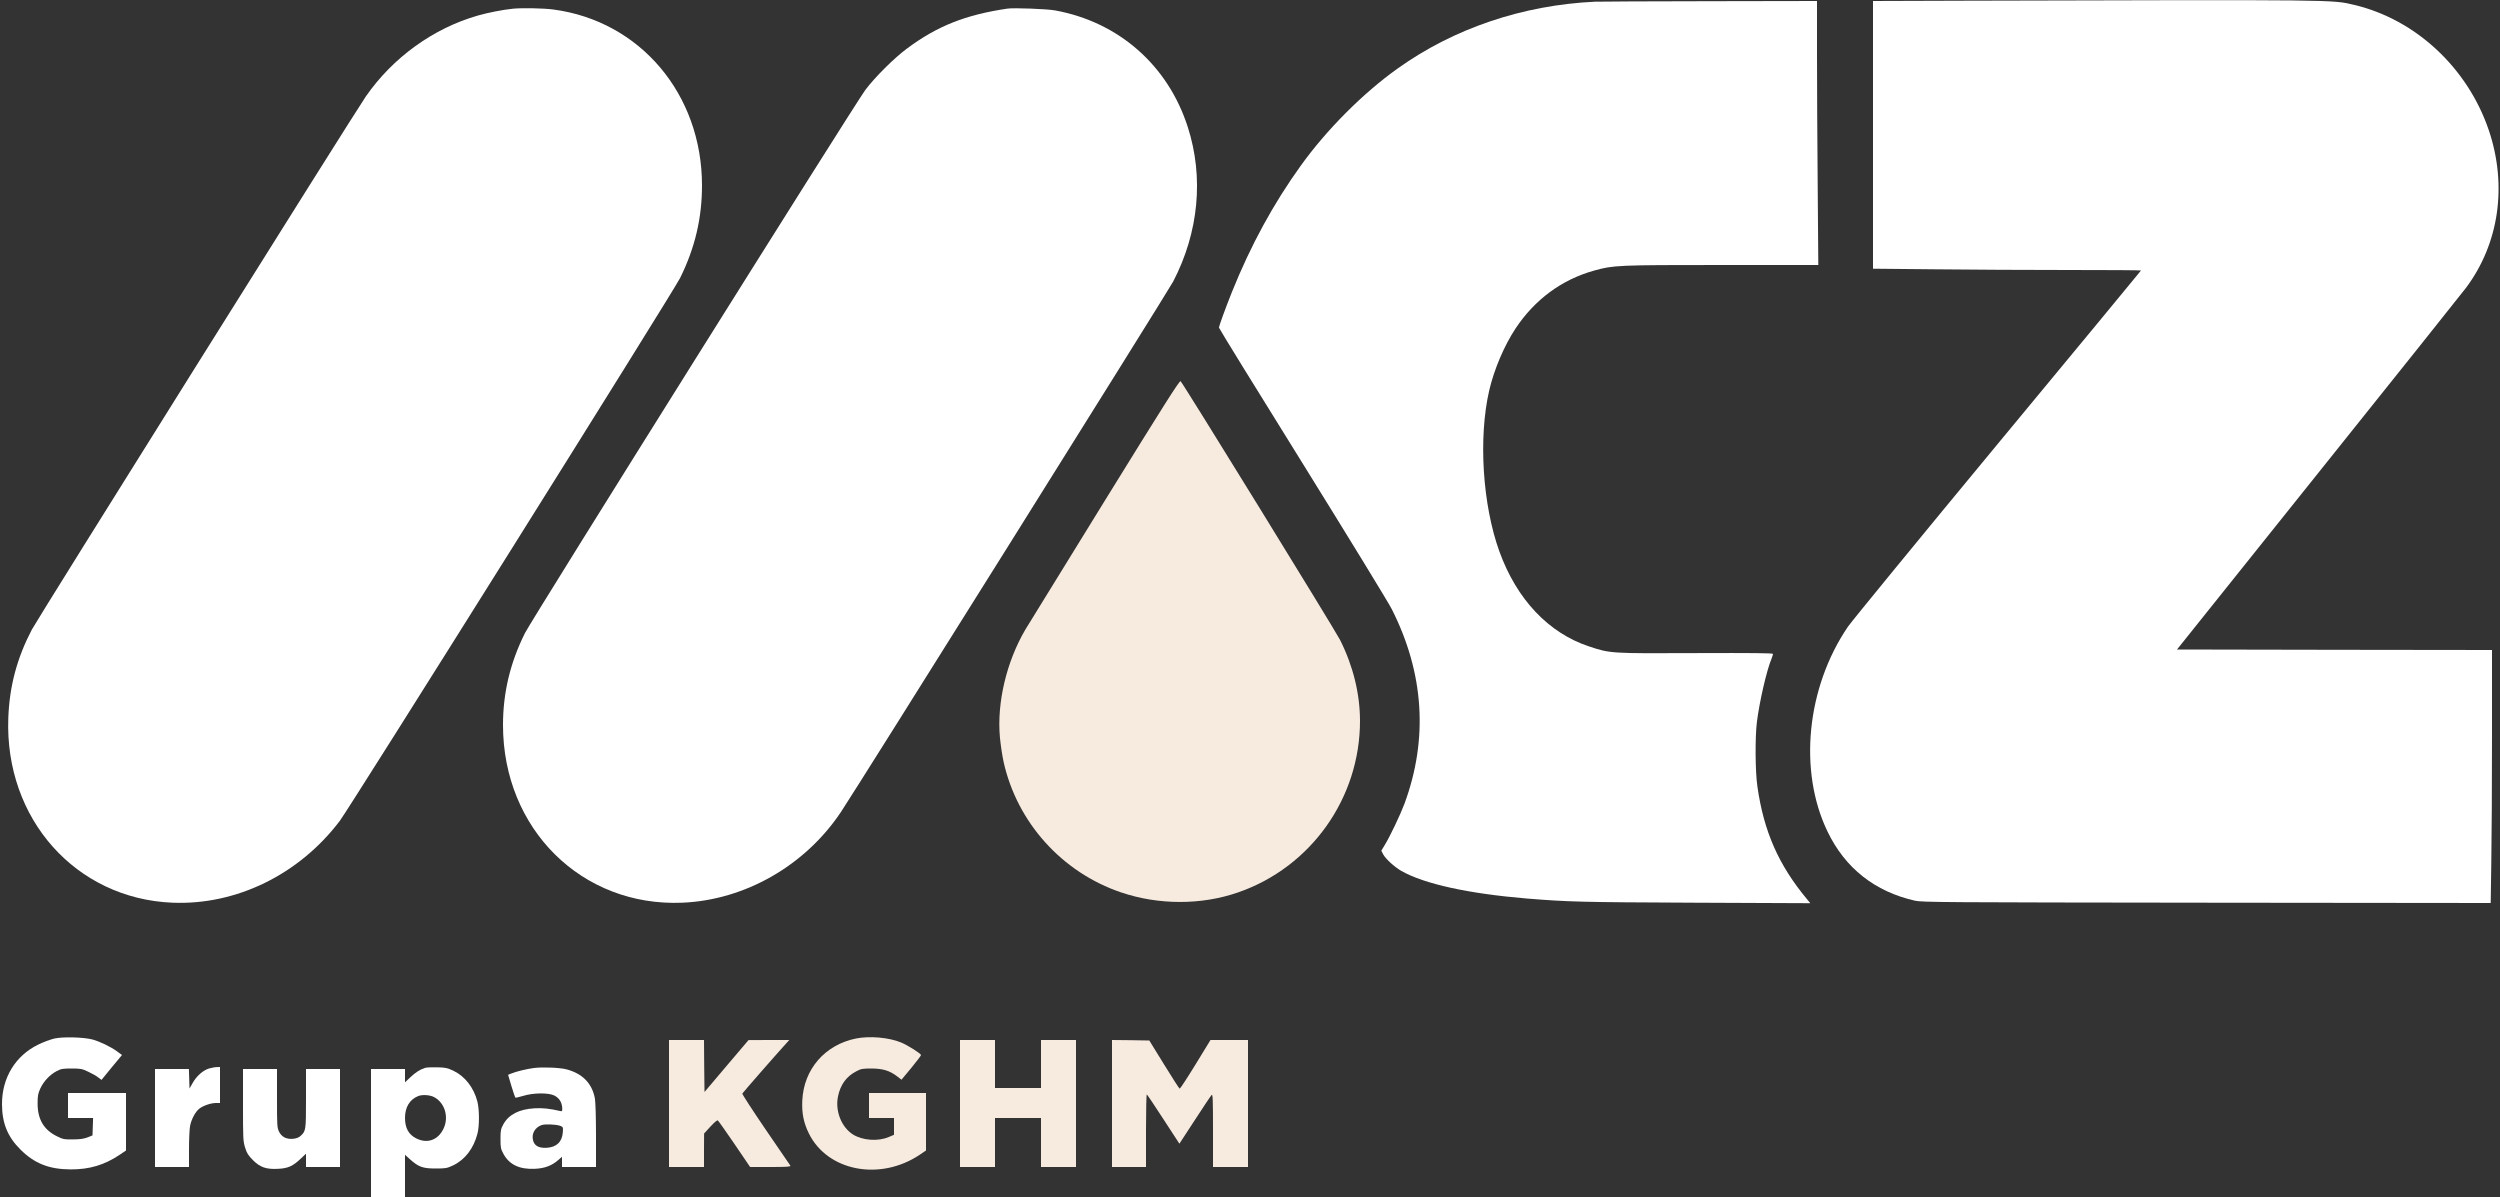
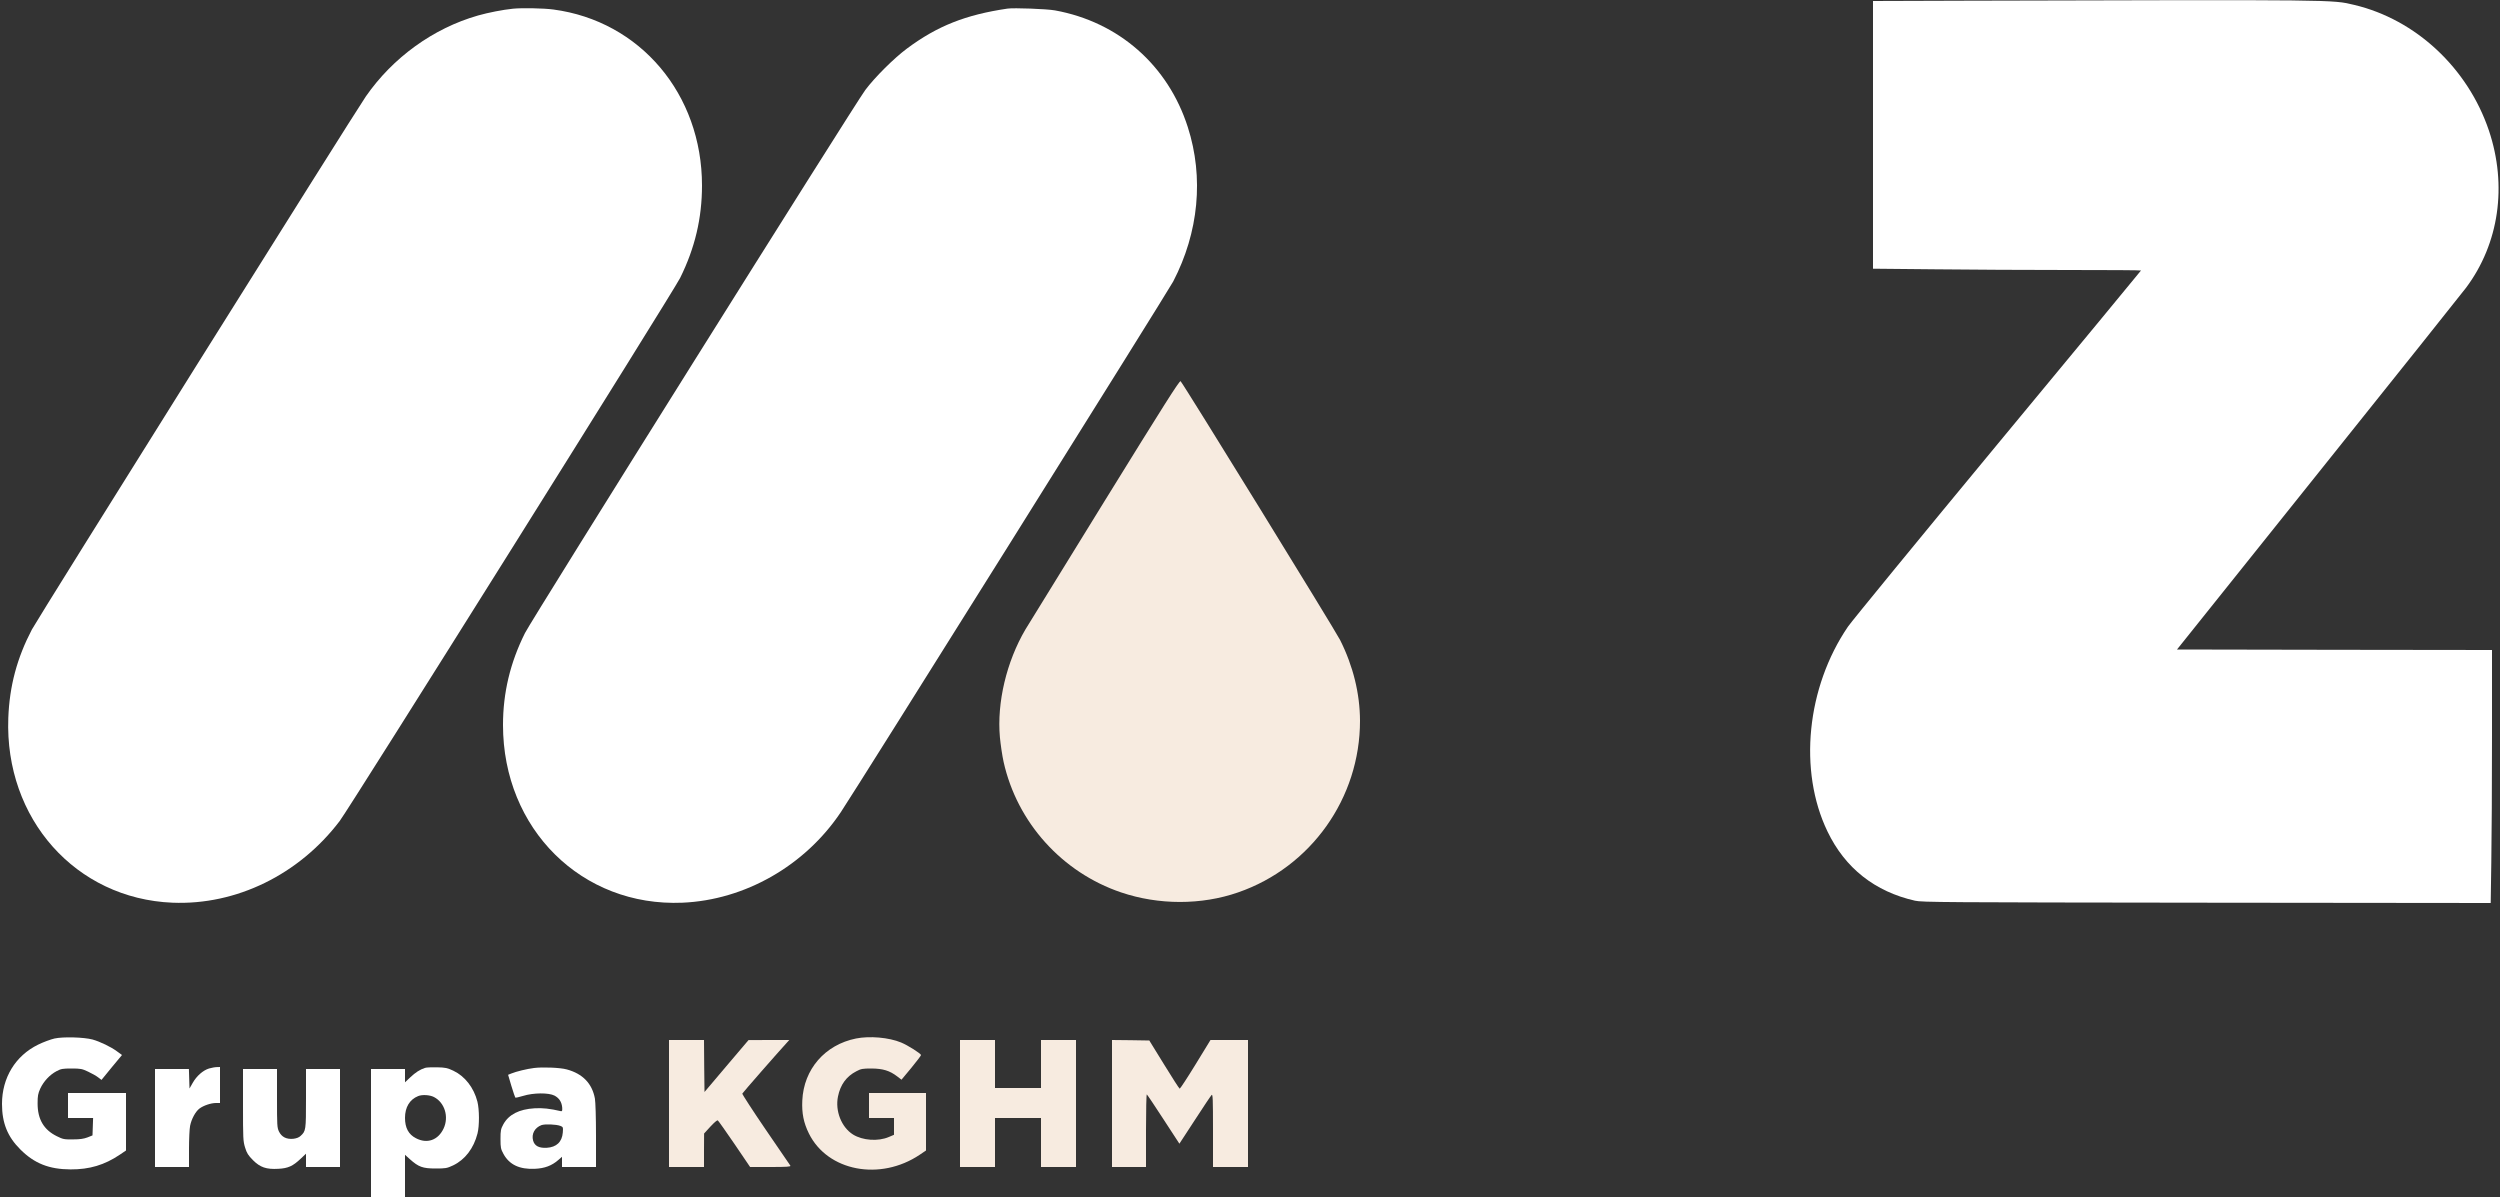
<svg xmlns="http://www.w3.org/2000/svg" width="100%" height="100%" viewBox="0 0 2500 1197" version="1.1" xml:space="preserve" style="fill-rule:evenodd;clip-rule:evenodd;stroke-linejoin:round;stroke-miterlimit:2;">
  <rect x="0" y="0" width="2500" height="1197" fill="#333333" stroke="none" />
  <g transform="matrix(0.1,0,0,-0.1,0,1197)">
    <path d="M19643,11963L18730,11960L18730,9283L19347,9277C19686,9273 20289,9270 20687,9270C21084,9270 21410,9268 21410,9265C21410,9263 20766,8483 19979,7533C19193,6583 18518,5759 18480,5704C18066,5097 17982,4262 18275,3655C18451,3289 18748,3054 19150,2963C19219,2947 19436,2946 22066,2943L24907,2940L24913,3346C24917,3570 24920,4140 24920,4612L24920,5470L23345,5472L21770,5475L23186,7245C23966,8219 24629,9050 24661,9093C24991,9535 25074,10114 24889,10665C24678,11290 24158,11775 23542,11921C23320,11974 23400,11973 19643,11963Z" style="fill:white;fill-rule:nonzero;" />
-     <path d="M15950,11953C15226,11919 14537,11686 13975,11284C13632,11040 13266,10673 13009,10315C12735,9935 12507,9517 12319,9049C12252,8881 12190,8711 12190,8693C12190,8686 12564,8079 13022,7343C13479,6607 13882,5949 13917,5880C14241,5241 14284,4579 14044,3931C14003,3822 13899,3603 13847,3519L13813,3463L13831,3428C13854,3383 13945,3300 14013,3261C14241,3131 14682,3034 15265,2985C15687,2951 15799,2948 16939,2943L18103,2938L18071,2977C17786,3319 17638,3655 17574,4105C17552,4254 17550,4599 17569,4750C17595,4956 17667,5269 17716,5385C17723,5404 17730,5424 17730,5431C17730,5439 17525,5441 16963,5439C16104,5435 16104,5435 15890,5506C15485,5640 15167,5977 14994,6455C14825,6923 14783,7592 14892,8065C14941,8276 15042,8514 15156,8686C15349,8976 15617,9173 15940,9264C16134,9318 16172,9320 17219,9320L18183,9320L18177,10108C18173,10541 18170,11135 18170,11428L18170,11960L17093,11958C16500,11957 15986,11955 15950,11953Z" style="fill:white;fill-rule:nonzero;" />
    <path d="M5130,11883C5030,11873 4882,11844 4780,11815C4332,11687 3928,11394 3658,11005C3543,10839 374,5780 319,5675C169,5388 95,5108 83,4790C46,3782 757,2983 1725,2943C2363,2917 2990,3224 3397,3760C3501,3898 6732,9051 6801,9190C6949,9488 7020,9788 7020,10115C7020,11028 6402,11760 5533,11875C5436,11888 5220,11892 5130,11883Z" style="fill:white;fill-rule:nonzero;" />
    <path d="M10075,11884C9656,11822 9374,11711 9069,11484C8941,11389 8748,11197 8653,11070C8547,10928 5317,5775 5250,5640C5102,5344 5030,5042 5030,4720C5030,3680 5818,2900 6825,2943C7449,2970 8049,3312 8408,3848C8559,4073 11681,9058 11732,9155C11987,9646 12040,10195 11878,10699C11680,11317 11187,11750 10550,11866C10468,11881 10139,11893 10075,11884Z" style="fill:white;fill-rule:nonzero;" />
    <path d="M11048,6963C10637,6298 10280,5719 10254,5675C10065,5353 9968,4944 9999,4598C10006,4525 10022,4414 10036,4351C10171,3745 10620,3246 11211,3046C11586,2919 12014,2918 12381,3046C13110,3298 13601,3990 13600,4763C13599,5034 13532,5309 13401,5570C13351,5669 11839,8123 11806,8158C11796,8168 11640,7921 11048,6963Z" style="fill:rgb(247,235,224);fill-rule:nonzero;" />
    <path d="M545,1585C507,1576 432,1549 380,1523C154,1412 20,1192 20,931C20,739 76,602 204,475C344,335 492,277 705,276C895,275 1045,320 1198,423L1260,465L1260,1040L680,1040L680,790L931,790L925,616L875,596C838,582 800,576 730,576C642,575 630,577 568,608C438,672 376,777 376,935C376,1012 380,1033 403,1085C437,1157 497,1222 565,1258C610,1282 626,1285 715,1285C807,1285 821,1282 882,1253C920,1235 965,1210 982,1196L1015,1171L1117,1296L1220,1420L1172,1455C1111,1501 1000,1554 925,1575C838,1598 633,1604 545,1585Z" style="fill:white;fill-rule:nonzero;" />
    <path d="M8560,1585C8249,1522 8037,1277 8023,965C8017,838 8036,742 8089,635C8276,257 8802,157 9198,423L9260,465L9260,1040L8690,1040L8690,790L8940,790L8940,622L8888,600C8781,554 8626,565 8530,625C8414,698 8350,861 8380,1006C8404,1123 8464,1206 8563,1257C8610,1282 8625,1285 8715,1285C8829,1284 8896,1264 8972,1206L9015,1173L9113,1291C9166,1356 9210,1413 9210,1419C9210,1434 9077,1518 9011,1545C8888,1596 8696,1612 8560,1585Z" style="fill:rgb(247,235,224);fill-rule:nonzero;" />
    <path d="M6690,1570L6690,300L7040,300L7040,468L7041,635L7104,704C7141,744 7171,770 7178,766C7184,762 7259,656 7345,530L7501,300L7706,300C7867,300 7910,303 7904,313C7900,319 7789,482 7657,674C7526,866 7421,1028 7423,1034C7427,1043 7787,1455 7873,1548L7893,1570L7689,1570L7485,1569L7265,1310L7045,1050L7042,1310L7040,1570L6690,1570Z" style="fill:rgb(247,235,224);fill-rule:nonzero;" />
    <path d="M9600,1570L9600,300L9950,300L9950,790L10410,790L10410,300L10760,300L10760,1570L10410,1570L10410,1090L9950,1090L9950,1570L9600,1570Z" style="fill:rgb(247,235,224);fill-rule:nonzero;" />
    <path d="M11120,1570L11120,300L11460,300L11460,666C11460,867 11464,1029 11468,1026C11473,1023 11548,911 11635,777L11794,533L11948,769C12032,899 12108,1012 12116,1020C12128,1032 12130,984 12130,667L12130,300L12480,300L12480,1570L12105,1570L11955,1325C11873,1191 11801,1082 11797,1083C11792,1084 11722,1193 11641,1325L11493,1565L11307,1568L11120,1570Z" style="fill:rgb(247,235,224);fill-rule:nonzero;" />
    <path d="M2090,1285C2029,1266 1966,1210 1927,1141L1895,1085L1892,1183L1889,1280L1550,1280L1550,300L1890,300L1890,480C1890,578 1895,683 1901,712C1915,781 1955,854 1994,884C2035,915 2110,940 2160,940L2200,940L2200,1300L2168,1299C2150,1299 2115,1292 2090,1285Z" style="fill:white;fill-rule:nonzero;" />
    <path d="M4250,1291C4200,1275 4155,1246 4103,1197L4050,1147L4050,1280L3710,1280L3710,0L4050,0L4050,422L4100,377C4185,301 4227,285 4355,285C4457,285 4469,287 4531,316C4650,373 4737,486 4775,635C4795,713 4794,875 4774,954C4738,1094 4649,1208 4533,1263C4473,1291 4454,1295 4370,1297C4318,1298 4264,1296 4250,1291ZM4339,1000C4447,945 4491,802 4436,685C4381,568 4271,529 4159,588C4085,626 4050,692 4050,791C4050,898 4097,975 4181,1009C4222,1026 4298,1021 4339,1000Z" style="fill:white;fill-rule:nonzero;" />
    <path d="M5340,1290C5268,1281 5162,1255 5113,1235L5081,1222L5114,1110C5133,1049 5150,997 5153,994C5156,991 5191,999 5231,1011C5334,1043 5487,1044 5545,1014C5592,989 5617,950 5622,895C5624,864 5622,856 5610,858C5500,884 5424,892 5345,887C5192,878 5088,825 5034,728C5008,680 5005,666 5005,580C5005,493 5008,480 5035,430C5094,323 5195,275 5348,282C5446,286 5518,313 5583,370L5620,402L5620,300L5960,300L5960,613C5960,796 5955,951 5949,985C5921,1135 5827,1233 5667,1276C5602,1294 5426,1301 5340,1290ZM5604,711C5631,700 5632,698 5628,644C5620,550 5565,498 5467,492C5389,488 5346,511 5331,564C5313,631 5347,693 5415,719C5450,731 5562,727 5604,711Z" style="fill:white;fill-rule:nonzero;" />
    <path d="M2430,921C2430,585 2431,558 2451,494C2468,438 2482,417 2529,369C2602,296 2663,275 2784,282C2881,287 2929,309 3007,383L3060,433L3060,300L3400,300L3400,1280L3060,1280L3060,985C3060,667 3059,660 3006,611C2989,595 2965,586 2932,582C2864,576 2817,600 2790,654C2771,694 2770,715 2770,988L2770,1280L2430,1280L2430,921Z" style="fill:white;fill-rule:nonzero;" />
  </g>
</svg>